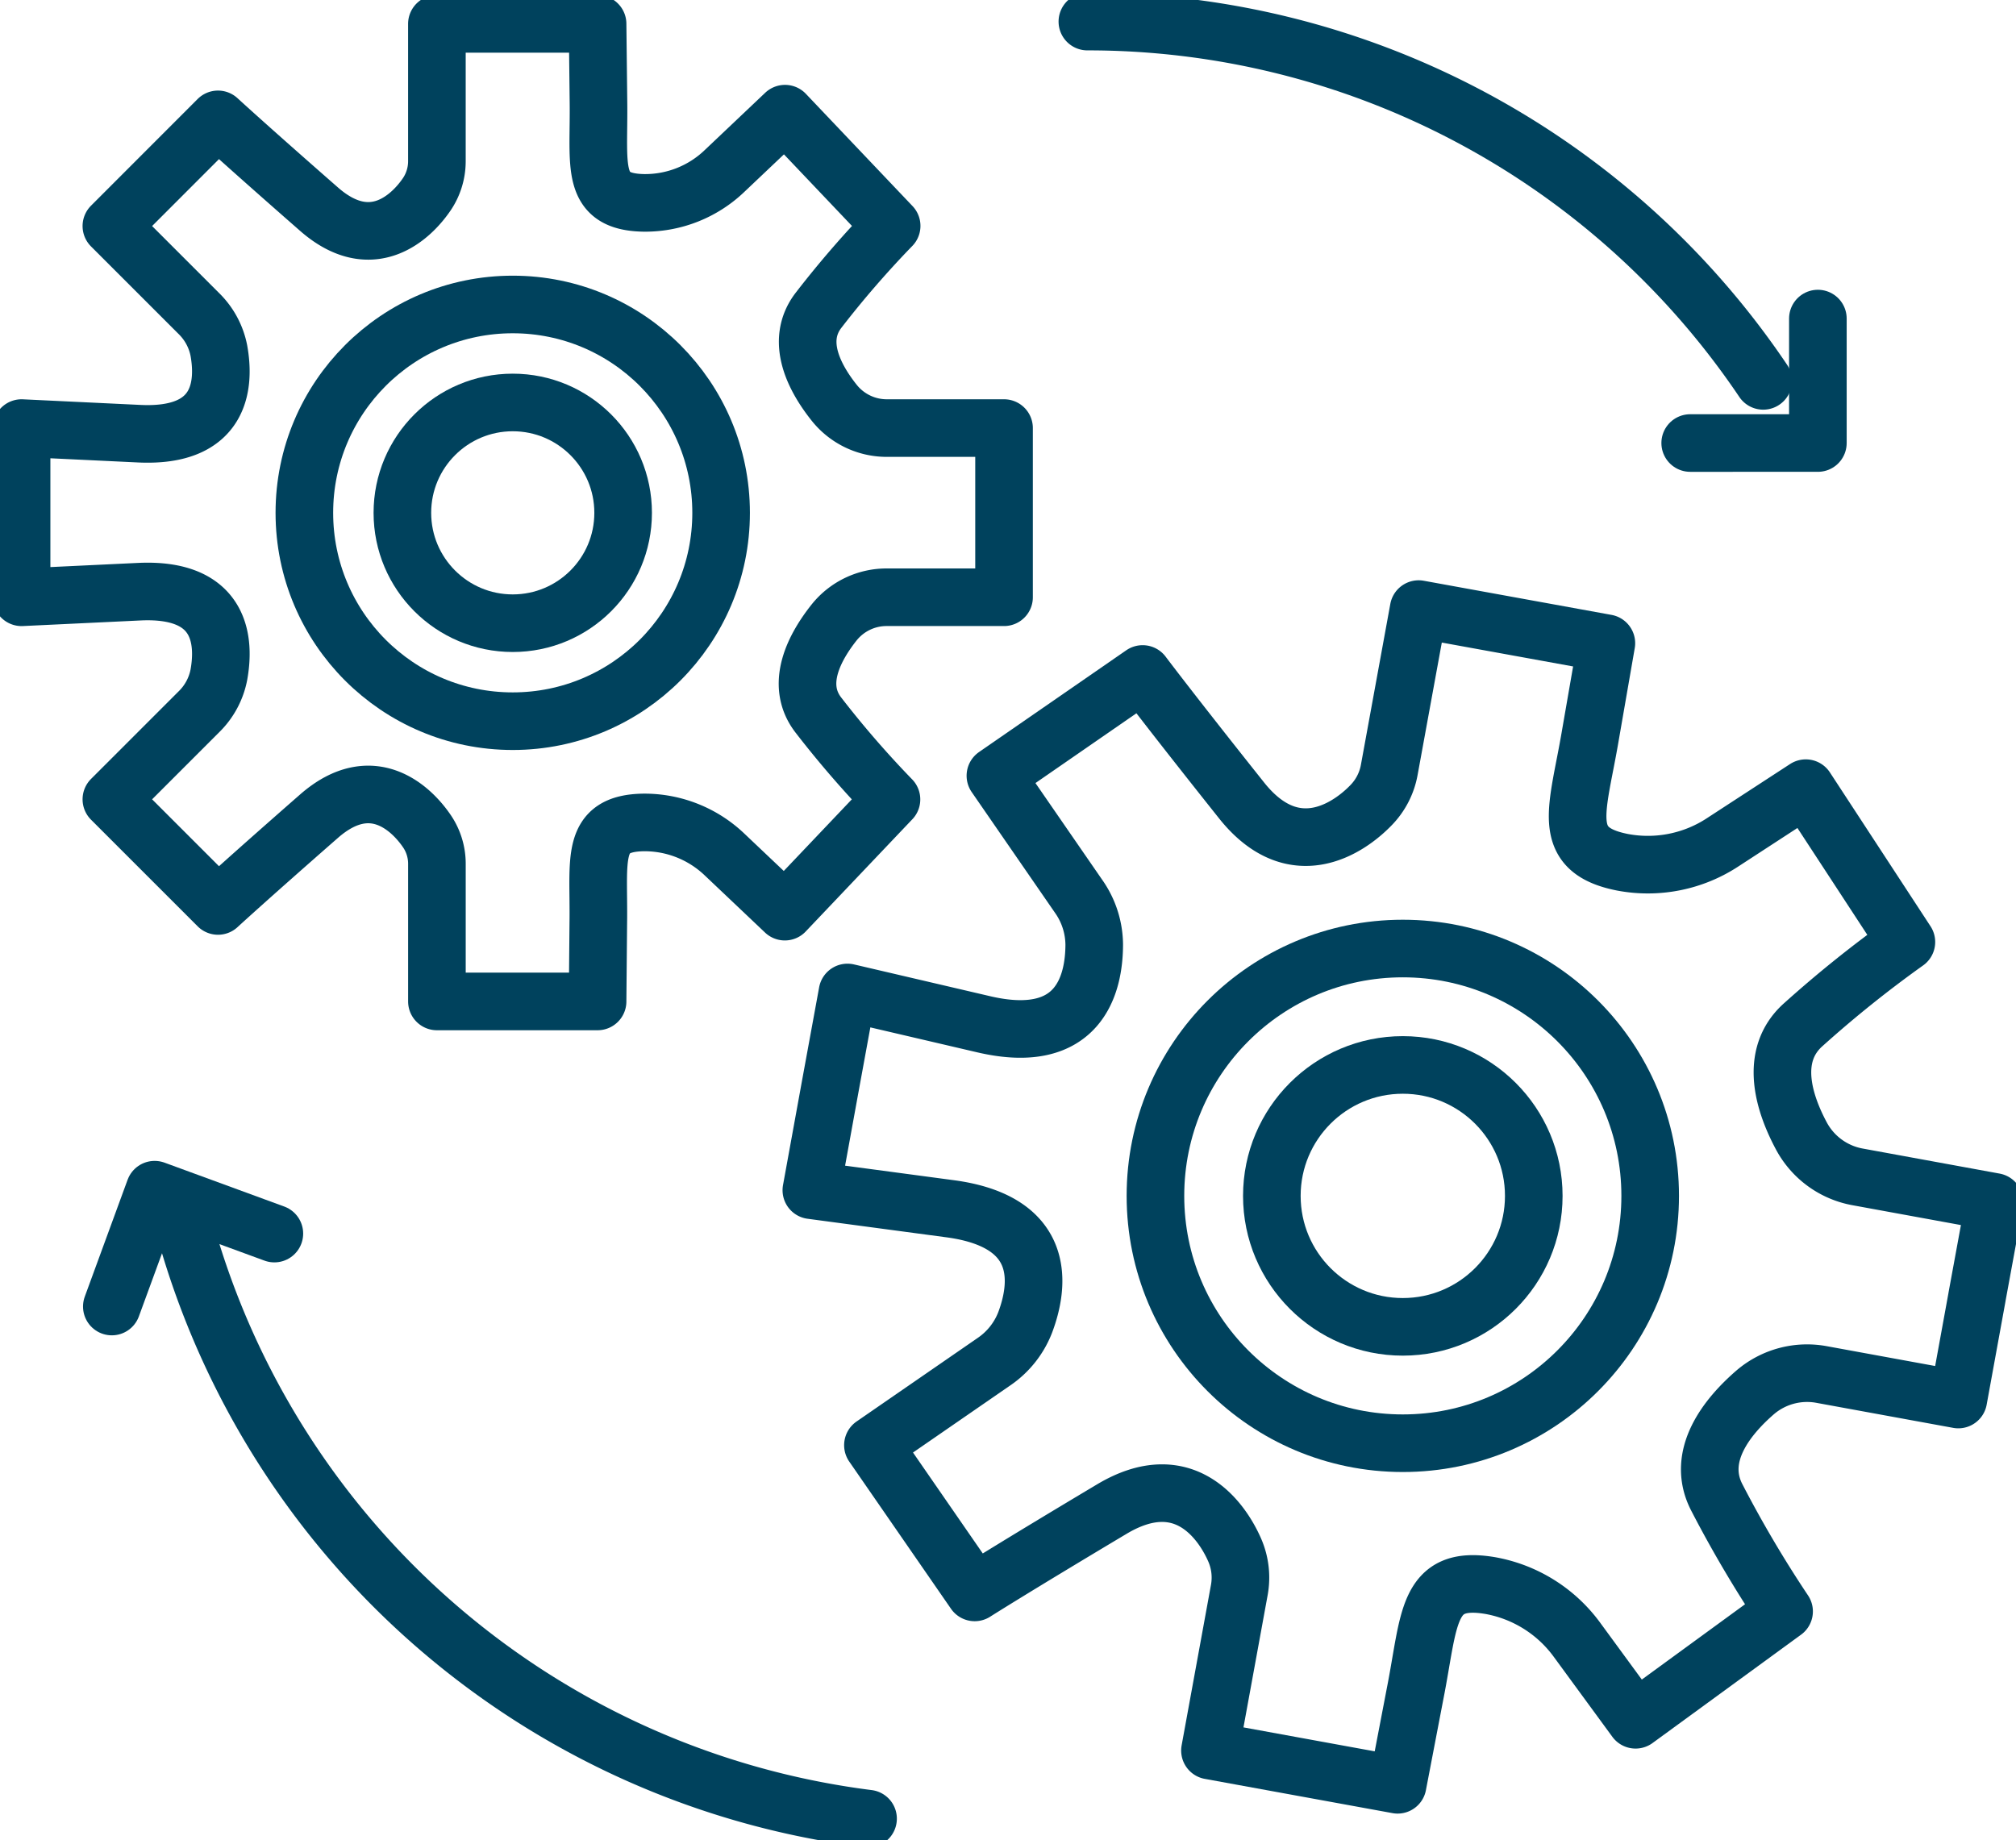
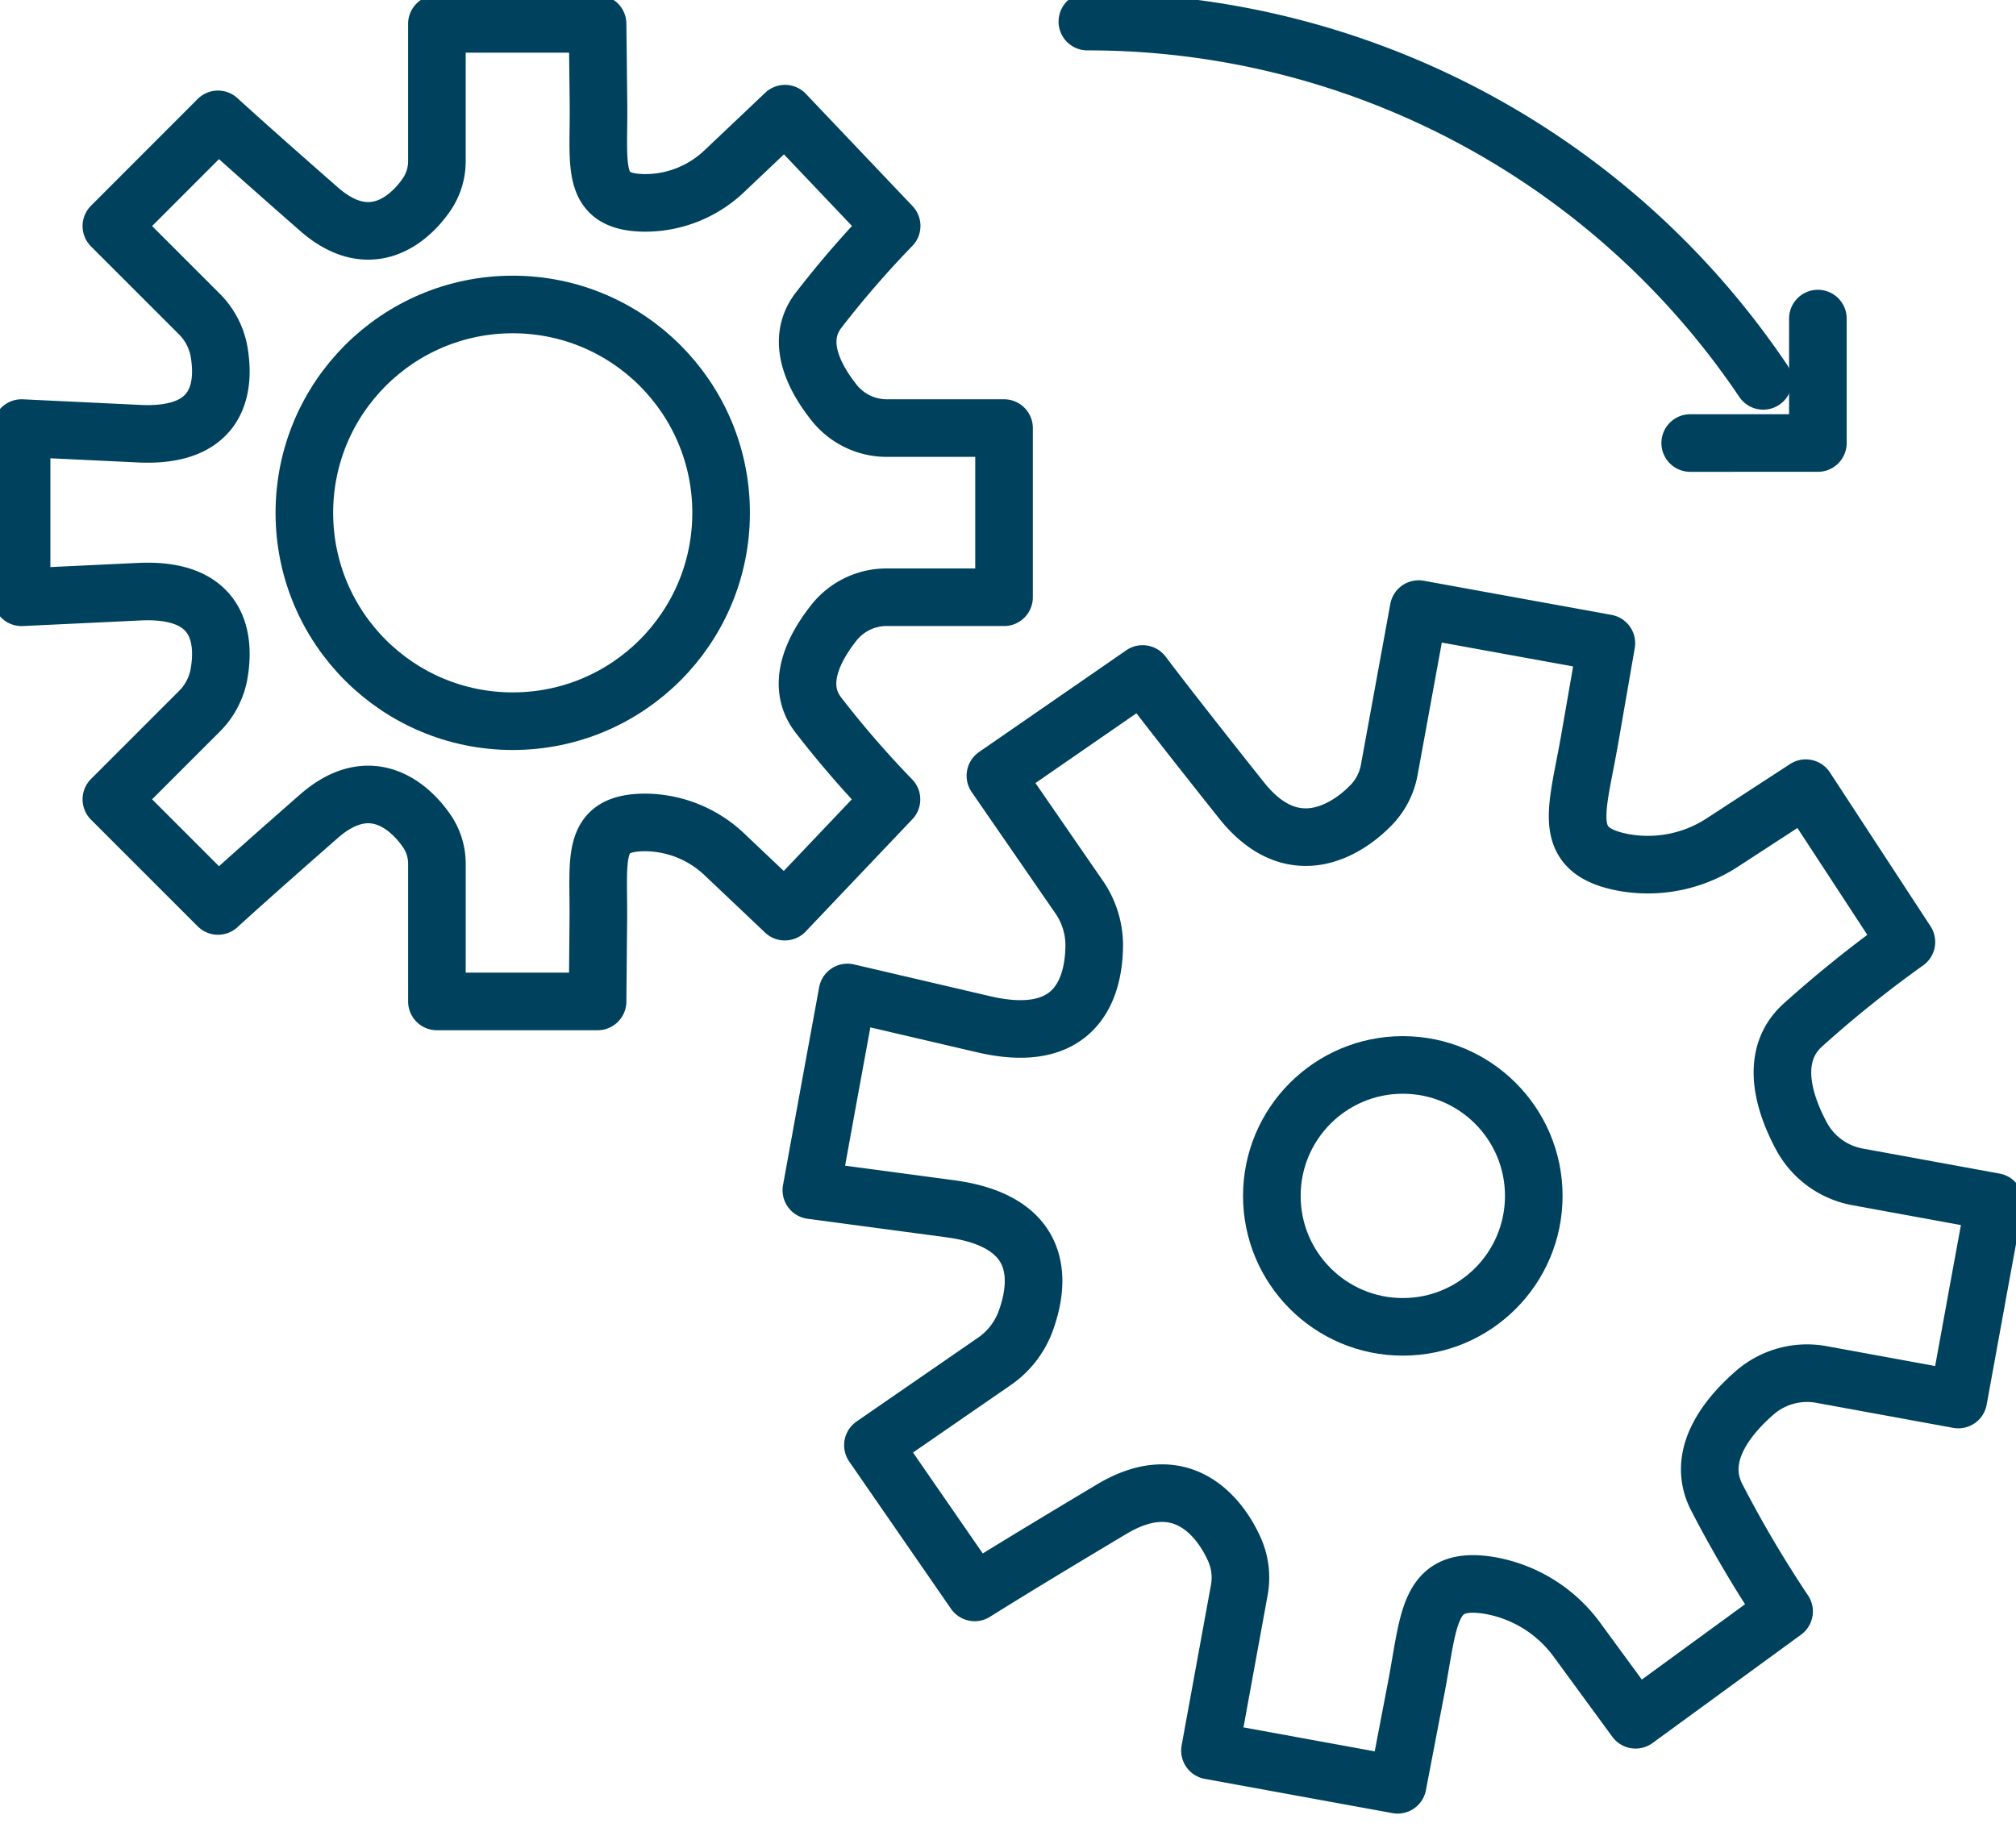
<svg xmlns="http://www.w3.org/2000/svg" id="ico" width="105" height="95.856" viewBox="0 0 105 95.856">
  <defs>
    <clipPath id="clip-path">
      <rect id="Rectangle_629" data-name="Rectangle 629" width="105" height="95.856" fill="none" stroke="#00425d" stroke-width="1" />
    </clipPath>
  </defs>
  <g id="Groupe_3038" data-name="Groupe 3038" clip-path="url(#clip-path)">
    <path id="Tracé_22670" data-name="Tracé 22670" d="M52.67,26.956V22.714H46.584a3.5,3.5,0,0,1-2.736-1.289c-1.012-1.259-2.1-3.223-.832-4.857a51.8,51.8,0,0,1,3.8-4.385L41.262,6.337l-3.14,2.976a5.984,5.984,0,0,1-4.2,1.671c-2.841-.045-2.331-1.919-2.376-5.269L31.5,1.66H23.131V8.825a3.073,3.073,0,0,1-.51,1.686c-.8,1.192-2.871,3.215-5.629.8-3.8-3.328-5.262-4.677-5.262-4.677L6.177,12.191l4.557,4.557a3.692,3.692,0,0,1,1.042,1.934c.307,1.7.18,4.527-4.137,4.325L1.5,22.714v8.814l6.139-.292c4.317-.2,4.445,2.623,4.137,4.325a3.664,3.664,0,0,1-1.042,1.934L6.177,42.052l5.554,5.554s1.462-1.349,5.262-4.677c2.758-2.413,4.827-.39,5.629.8a3.013,3.013,0,0,1,.51,1.686v7.165H31.5l.037-4.055c.052-3.35-.465-5.232,2.376-5.269a6.043,6.043,0,0,1,4.2,1.671l3.14,2.976,5.554-5.846a51.8,51.8,0,0,1-3.8-4.385c-1.267-1.626-.18-3.59.832-4.857a3.5,3.5,0,0,1,2.736-1.289H52.67Z" transform="translate(-0.376 -0.416)" fill="none" stroke="#00425d" stroke-linecap="round" stroke-linejoin="round" stroke-width="3" />
    <circle id="Ellipse_581" data-name="Ellipse 581" cx="10.853" cy="10.853" r="10.853" transform="translate(15.852 15.86)" fill="none" stroke="#00425d" stroke-linecap="round" stroke-linejoin="round" stroke-width="3" />
-     <circle id="Ellipse_582" data-name="Ellipse 582" cx="5.749" cy="5.749" r="5.749" transform="translate(20.957 20.964)" fill="none" stroke="#00425d" stroke-linecap="round" stroke-linejoin="round" stroke-width="3" />
    <path id="Tracé_22671" data-name="Tracé 22671" d="M117.091,78.157,118,73.21l-7.105-1.3a4.166,4.166,0,0,1-2.923-2.084c-.914-1.686-1.761-4.212.067-5.846a61.222,61.222,0,0,1,5.374-4.31l-5.239-8.012-4.3,2.8a7.1,7.1,0,0,1-5.262,1.057c-3.305-.66-2.309-2.736-1.649-6.663l.824-4.744L88.01,42.33l-1.529,8.365a3.532,3.532,0,0,1-.959,1.859c-1.184,1.222-4.032,3.14-6.738-.262C75.05,47.6,73.634,45.71,73.634,45.71l-7.668,5.3,4.347,6.3a4.423,4.423,0,0,1,.8,2.481c0,2.046-.757,5.329-5.749,4.167L58.261,62.3l-.907,4.947L56.38,72.6l7.233.967c5.082.682,4.625,4.01,3.9,5.929a4.394,4.394,0,0,1-1.626,2.039l-6.3,4.347,5.3,7.668s1.994-1.267,7.143-4.34c3.74-2.234,5.719.577,6.4,2.136a3.589,3.589,0,0,1,.24,2.076l-1.529,8.365,9.774,1.784.907-4.729c.772-3.9.577-6.206,3.9-5.651a7.153,7.153,0,0,1,4.55,2.848l3.036,4.145,7.735-5.644a61.806,61.806,0,0,1-3.5-5.929c-1.132-2.174.555-4.235,2-5.486a4.156,4.156,0,0,1,3.47-.922l7.105,1.3.974-5.344Z" transform="translate(-14.122 -10.603)" fill="none" stroke="#00425d" stroke-linecap="round" stroke-linejoin="round" stroke-width="3" />
-     <circle id="Ellipse_583" data-name="Ellipse 583" cx="12.884" cy="12.884" r="12.884" transform="translate(60.179 49.408)" fill="none" stroke="#00425d" stroke-linecap="round" stroke-linejoin="round" stroke-width="3" />
    <circle id="Ellipse_584" data-name="Ellipse 584" cx="6.821" cy="6.821" r="6.821" transform="translate(66.242 55.472)" fill="none" stroke="#00425d" stroke-linecap="round" stroke-linejoin="round" stroke-width="3" />
-     <path id="Tracé_22672" data-name="Tracé 22672" d="M48.44,116.158A42.454,42.454,0,0,1,12.89,85.54" transform="translate(-3.229 -21.426)" fill="none" stroke="#00425d" stroke-linecap="round" stroke-linejoin="round" stroke-width="3" />
    <path id="Tracé_22673" data-name="Tracé 22673" d="M75.56,1.5a42.4,42.4,0,0,1,35.2,18.715" transform="translate(-18.926 -0.376)" fill="none" stroke="#00425d" stroke-linecap="round" stroke-linejoin="round" stroke-width="3" />
    <path id="Tracé_22674" data-name="Tracé 22674" d="M124.1,22.14v6.483H117.45" transform="translate(-29.419 -5.546)" fill="none" stroke="#00425d" stroke-linecap="round" stroke-linejoin="round" stroke-width="3" />
-     <path id="Tracé_22675" data-name="Tracé 22675" d="M7.77,88.766,10,82.68l6.236,2.286" transform="translate(-1.946 -20.71)" fill="none" stroke="#00425d" stroke-linecap="round" stroke-linejoin="round" stroke-width="3" />
  </g>
</svg>